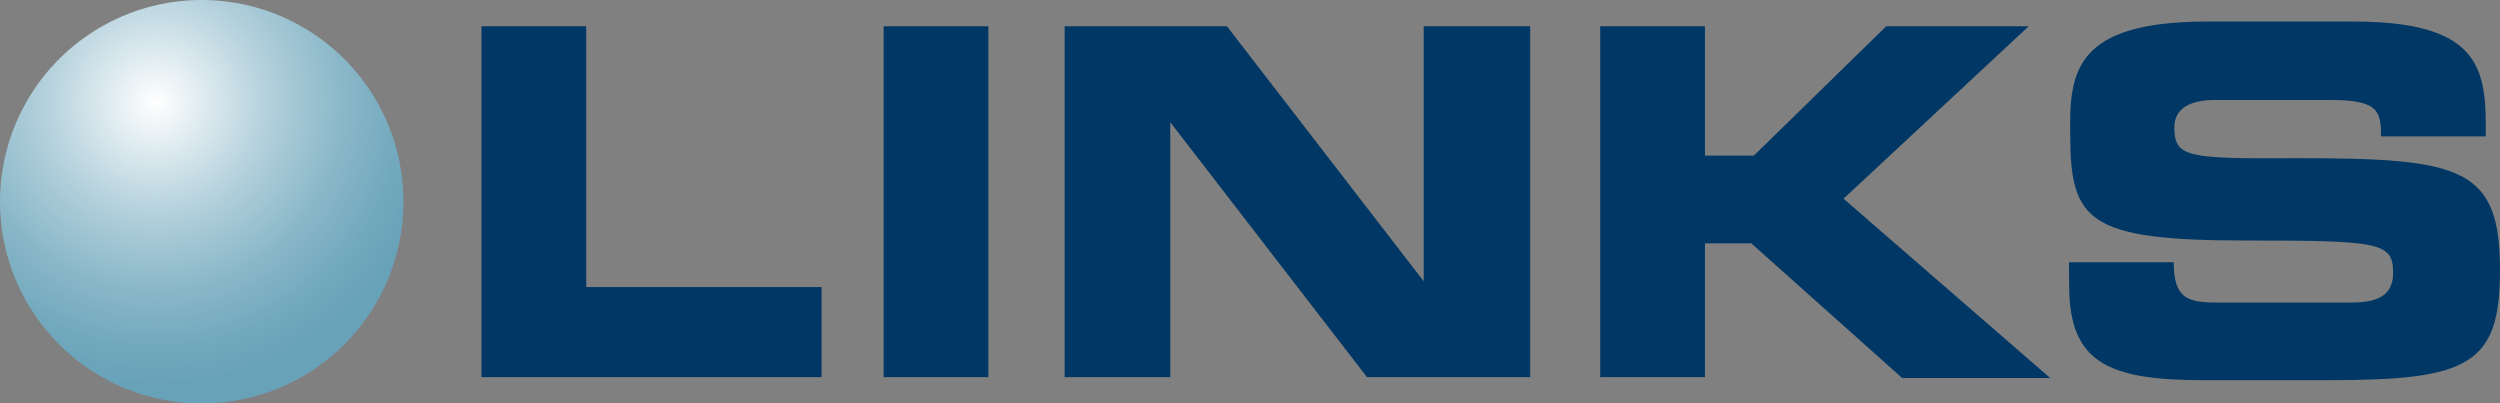
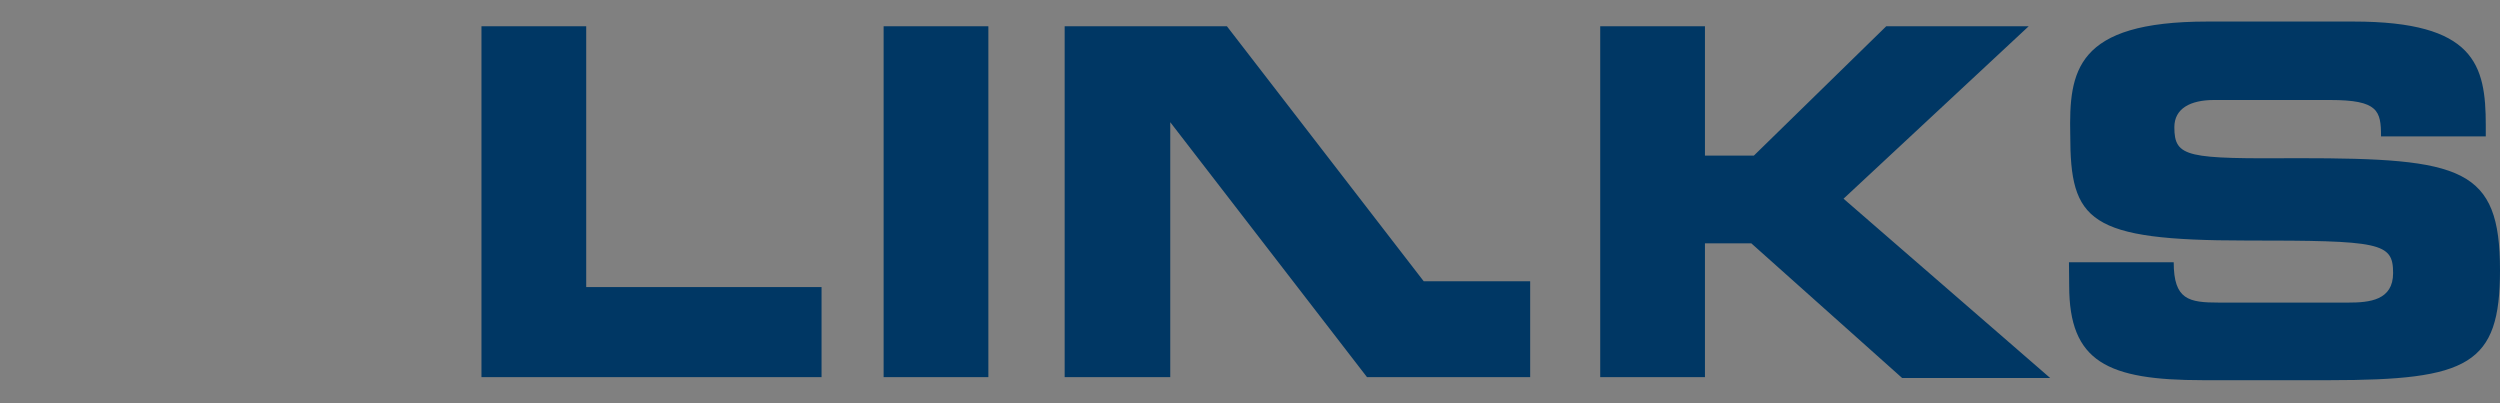
<svg xmlns="http://www.w3.org/2000/svg" data-name="Links Technology Solutions, Inc." viewBox="0 0 116 18.72">
  <rect x="0" y="0" width="116" height="18.72" fill="#808080" stroke="none" />
  <defs>
    <radialGradient id="a" cx="9.92" cy="11.4" r="13.53" gradientTransform="matrix(.97 0 0 .97 -2.4 -6.32)" gradientUnits="userSpaceOnUse">
      <stop offset="0" stop-color="#fff" />
      <stop offset=".12" stop-color="#e8f1f4" />
      <stop offset=".41" stop-color="#b1cfdb" />
      <stop offset=".67" stop-color="#89b7c8" />
      <stop offset=".88" stop-color="#71a8bd" />
      <stop offset="1" stop-color="#68a2b9" />
    </radialGradient>
  </defs>
-   <path d="M18.72 9.36A9.36 9.36 0 119.36 0a9.36 9.36 0 019.36 9.36z" fill="url(#a)" />
  <g fill="#003764">
-     <path d="M22.34 1.22h4.86v12.1h10.92v4.18H22.34zM41 1.22h4.86V17.5H41zM49.4 1.22h7.53l9.13 11.83V1.22H71V17.5h-7.57L54.3 5.67V17.5h-4.9zM74.25 1.22h4.86v6h2.27l6.14-6h6.61l-8.59 8 9.59 8.32h-6.87l-7-6.25h-2.15v6.21h-4.86zM96 12.17h4.86c0 1.74.7 1.87 2.1 1.87h6c1 0 2.08-.11 2.08-1.37 0-1.42-.57-1.51-6.83-1.51-7.32 0-8.15-.9-8.15-4.9C96 3.31 96.29 1 102.42 1h6.79c5.61 0 6.13 2 6.13 4.81v.52h-4.86c0-1.19-.13-1.69-2.36-1.69h-5.39c-1.09 0-1.84.39-1.84 1.26 0 1.42.59 1.47 5.8 1.44 7.56 0 9.31.45 9.31 5.2 0 4.38-1.45 5.1-7.9 5.1h-5.89c-4.43 0-6.2-.85-6.2-4.38z" />
+     <path d="M22.34 1.22h4.86v12.1h10.92v4.18H22.34zM41 1.22h4.86V17.5H41zM49.4 1.22h7.53l9.13 11.83H71V17.5h-7.57L54.3 5.67V17.5h-4.9zM74.25 1.22h4.86v6h2.27l6.14-6h6.61l-8.59 8 9.59 8.32h-6.87l-7-6.25h-2.15v6.21h-4.86zM96 12.17h4.86c0 1.74.7 1.87 2.1 1.87h6c1 0 2.08-.11 2.08-1.37 0-1.42-.57-1.51-6.83-1.51-7.32 0-8.15-.9-8.15-4.9C96 3.31 96.29 1 102.42 1h6.79c5.61 0 6.13 2 6.13 4.81v.52h-4.86c0-1.19-.13-1.69-2.36-1.69h-5.39c-1.09 0-1.84.39-1.84 1.26 0 1.42.59 1.47 5.8 1.44 7.56 0 9.31.45 9.31 5.2 0 4.38-1.45 5.1-7.9 5.1h-5.89c-4.43 0-6.2-.85-6.2-4.38z" />
  </g>
</svg>